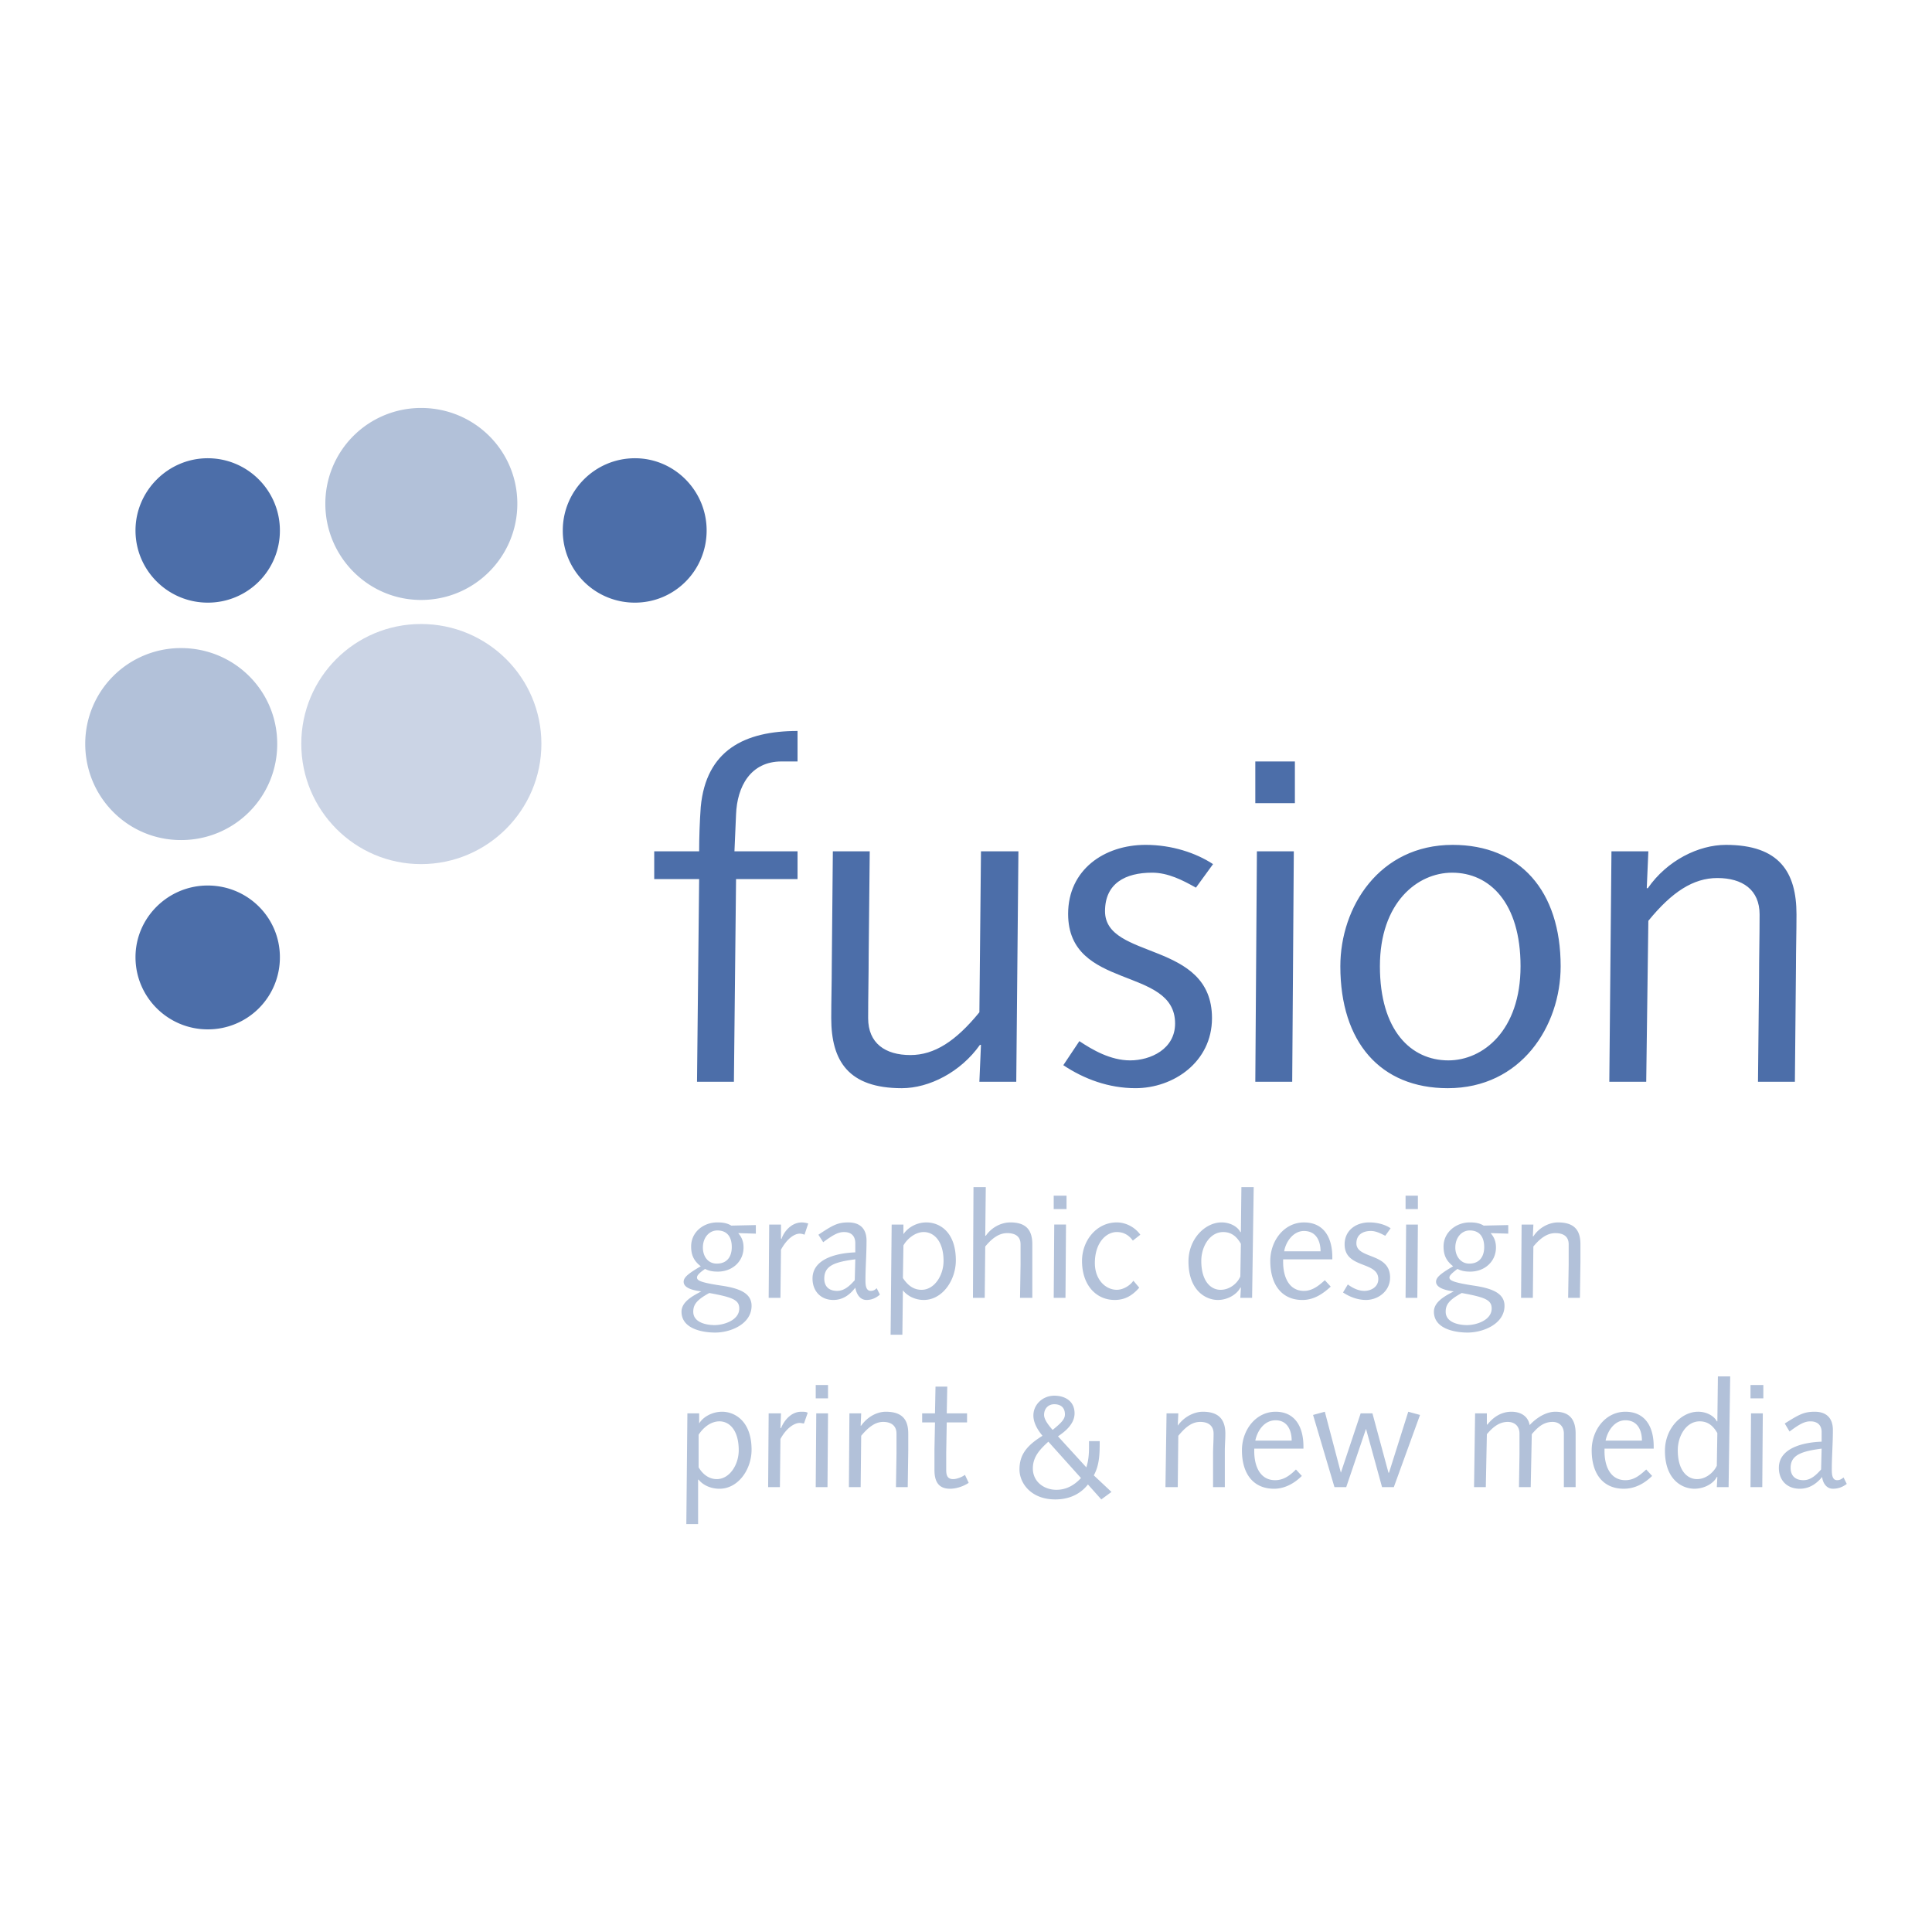
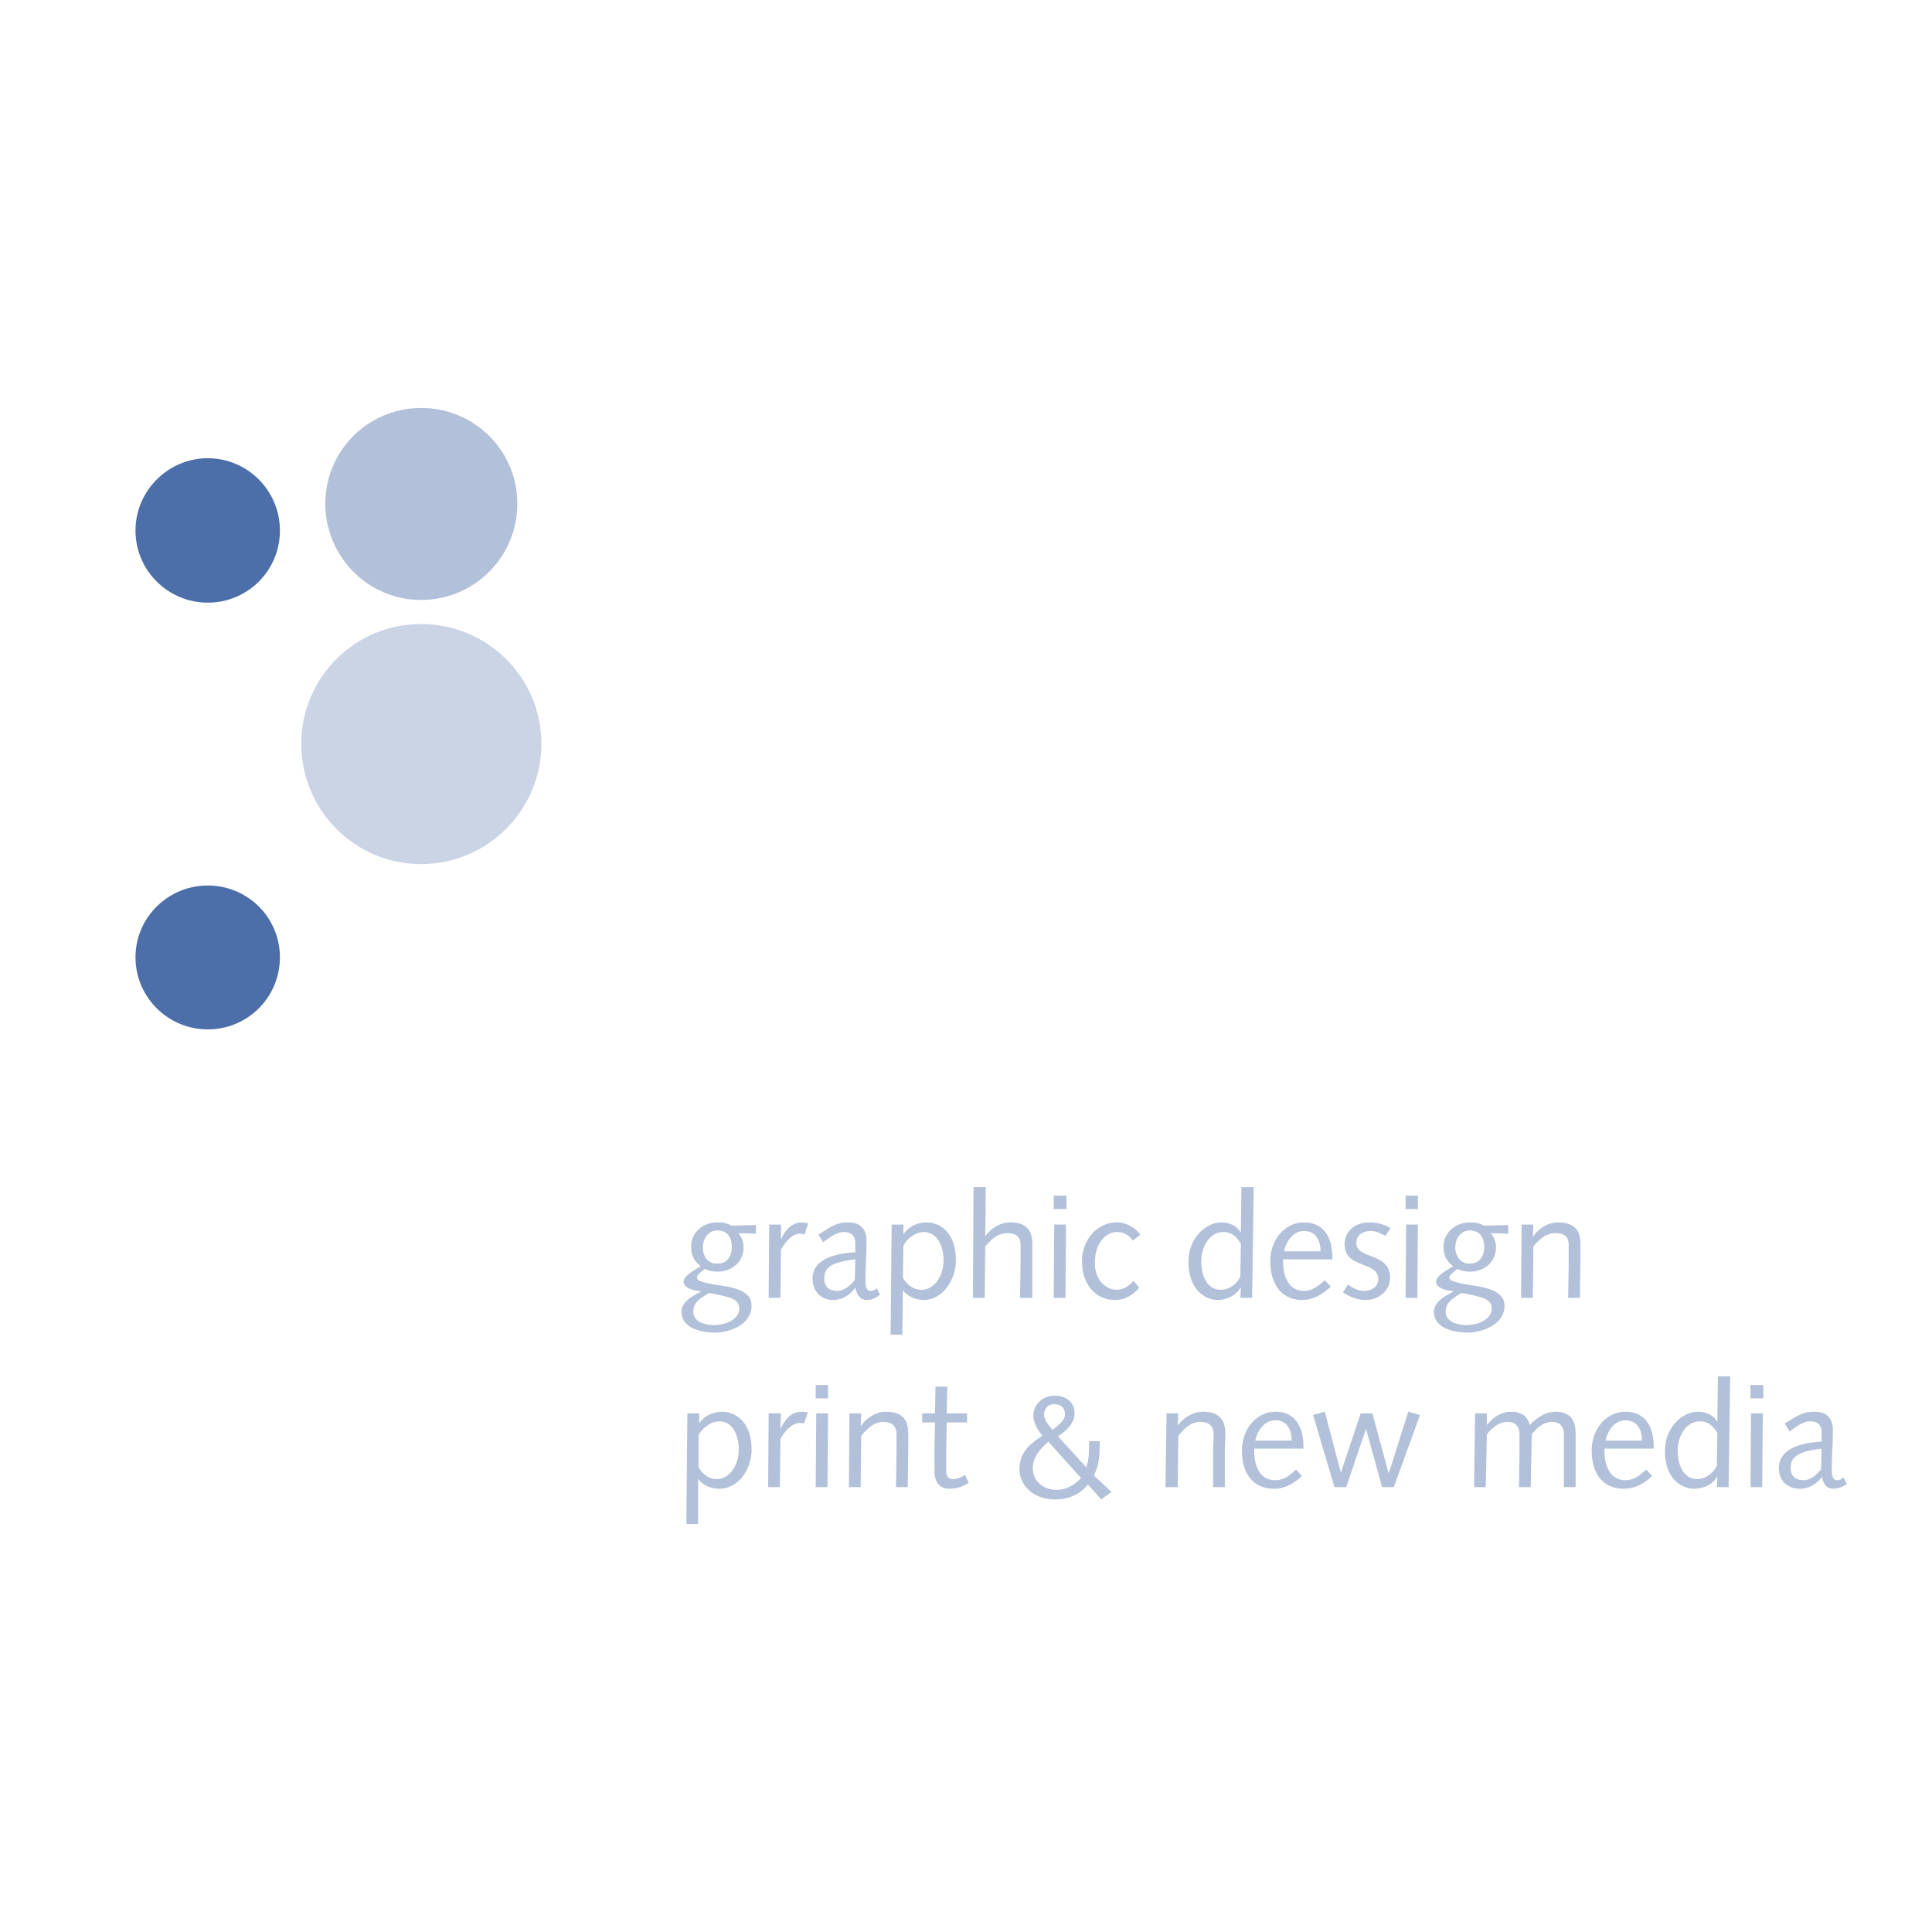
<svg xmlns="http://www.w3.org/2000/svg" width="2500" height="2500" viewBox="0 0 192.756 192.756">
  <g fill-rule="evenodd" clip-rule="evenodd">
    <path fill="#fff" d="M0 0h192.756v192.756H0V0z" />
-     <path d="M65.272 84.934h4.482c0-1.334.053-2.935.16-4.428.533-5.656 4.375-7.577 9.657-7.577v3.042h-1.6c-3.095 0-4.429 2.507-4.535 5.282l-.16 3.682h6.295v2.774h-6.135l-.214 20.221h-3.681l.213-20.221h-4.482v-2.775zM83.093 84.934h3.681l-.106 10.351c0 2.027-.053 4.055-.053 6.296 0 2.508 1.708 3.682 4.215 3.682 2.401 0 4.535-1.388 6.884-4.269l.158-16.06h3.736l-.215 22.995h-3.68l.158-3.681h-.105c-1.921 2.721-5.069 4.321-7.791 4.321-5.335 0-7.042-2.721-7.042-6.989 0-1.761.054-3.521.054-5.229l.106-11.417zM107.689 103.874c1.279.854 3.094 1.921 5.068 1.921 2.027 0 4.482-1.12 4.482-3.682 0-5.762-10.672-3.254-10.672-10.938 0-4.375 3.574-6.883 7.736-6.883 2.615 0 5.016.801 6.723 1.921l-1.707 2.348c-1.334-.747-2.773-1.494-4.375-1.494-2.668 0-4.695 1.067-4.695 3.841 0 4.909 10.672 2.881 10.672 10.671 0 4.375-3.842 6.989-7.631 6.989-2.668 0-5.121-.907-7.203-2.294l1.602-2.4zM125.242 75.97h3.949v4.162h-3.949V75.97zm.16 8.964h3.682l-.16 22.995h-3.682l.16-22.995zM144.93 84.293c6.723 0 10.777 4.589 10.777 12.111 0 5.976-3.947 12.165-11.258 12.165-6.723 0-10.723-4.588-10.723-12.165.001-5.922 3.895-12.111 11.204-12.111zm-.426 21.502c3.467 0 7.201-2.987 7.201-9.391 0-6.349-3.094-9.336-6.828-9.336-3.469 0-7.203 2.988-7.203 9.336 0 6.404 3.094 9.391 6.83 9.391zM160.775 84.934h3.682l-.16 3.681h.107c1.92-2.774 5.068-4.322 7.789-4.322 5.336 0 7.043 2.722 7.043 6.937 0 1.76-.053 3.521-.053 5.282l-.107 11.417h-3.682l.107-10.351c0-2.027.053-4.055.053-6.349 0-2.455-1.707-3.628-4.215-3.628-2.4 0-4.535 1.387-6.883 4.269l-.213 16.059h-3.682l.214-22.995z" fill="#4c6ea9" />
    <path d="M54.015 74.209c0 6.616-5.389 12.004-12.005 12.004-6.616 0-11.951-5.389-11.951-12.004s5.335-11.952 11.951-11.952c6.616.001 12.005 5.337 12.005 11.952z" fill="#cbd4e5" />
-     <path d="M18.054 64.659a9.54 9.54 0 0 0-9.55 9.55c0 5.335 4.269 9.604 9.55 9.604a9.564 9.564 0 0 0 9.604-9.604c0-5.281-4.268-9.55-9.604-9.55z" fill="#b2c1d9" />
    <path d="M20.722 88.348c-3.948 0-7.203 3.202-7.203 7.149 0 4.001 3.255 7.203 7.203 7.203a7.173 7.173 0 0 0 7.203-7.203c0-3.947-3.201-7.149-7.203-7.149zM20.722 45.719c-3.948 0-7.203 3.254-7.203 7.203 0 4.001 3.255 7.203 7.203 7.203a7.173 7.173 0 0 0 7.203-7.203c0-3.949-3.201-7.203-7.203-7.203z" fill="#4c6ea9" />
    <path d="M42.01 40.703a9.542 9.542 0 0 0-9.551 9.551c0 5.281 4.269 9.604 9.551 9.604 5.335 0 9.604-4.322 9.604-9.604 0-5.282-4.268-9.551-9.604-9.551z" fill="#b2c1d9" />
-     <path d="M63.352 45.719c-4.002 0-7.203 3.254-7.203 7.203a7.173 7.173 0 0 0 7.203 7.203c3.948 0 7.149-3.201 7.149-7.203 0-3.949-3.201-7.203-7.149-7.203z" fill="#4c6ea9" />
    <path d="M75.41 123.081l-1.761-.053c.427.48.534.961.534 1.44 0 1.388-1.121 2.401-2.561 2.401-.48 0-.854-.054-1.28-.268-.694.48-.8.694-.8.854 0 .267.213.479 2.348.8 1.867.268 3.094.747 3.094 2.027 0 1.814-2.081 2.668-3.628 2.668-1.28 0-3.361-.373-3.361-2.081 0-1.014 1.174-1.601 1.974-2.027-1.334-.16-1.761-.533-1.761-.96s.427-.801 1.708-1.547c-.693-.534-.961-1.121-.961-1.975 0-1.44 1.228-2.401 2.615-2.401.48 0 .96.054 1.387.32l2.454-.053v.855h-.001zm-4.109 9.124c.907 0 2.455-.479 2.455-1.653 0-.854-.64-1.121-2.988-1.548-1.28.693-1.601 1.174-1.601 1.867 0 1.067 1.281 1.334 2.134 1.334zm.267-9.443c-.8 0-1.441.693-1.441 1.707 0 .854.48 1.601 1.388 1.601 1.067 0 1.494-.747 1.494-1.653 0-.962-.427-1.655-1.441-1.655zM76.744 122.175h1.174v1.387l.054.054c.213-.693.96-1.654 2.027-1.654.213 0 .48.054.64.106l-.374 1.121a1.258 1.258 0 0 0-.48-.107c-.48 0-1.227.428-1.867 1.602l-.054 4.802H76.69l.054-7.311zM87.788 129.164c-.373.32-.8.533-1.333.533-.694 0-1.014-.64-1.121-1.227-.533.693-1.227 1.227-2.188 1.227-1.28 0-2.081-.906-2.081-2.134 0-2.081 2.667-2.561 4.268-2.614v-.907c0-.641-.32-1.12-1.12-1.12-.534 0-1.014.213-2.081 1.014l-.48-.747c1.44-.96 1.92-1.228 2.988-1.228 1.227 0 1.814.694 1.814 1.814 0 1.388-.107 2.668-.107 3.948 0 .533.054 1.067.534 1.067.267 0 .427-.107.587-.267l.32.641zm-2.455-3.521c-2.081.267-3.095.641-3.095 1.921 0 .801.48 1.228 1.281 1.228.747 0 1.28-.534 1.76-1.067l.054-2.082zM88.961 122.175h1.174v.96c.427-.64 1.281-1.174 2.294-1.174 1.281 0 2.935.907 2.935 3.788 0 1.975-1.334 3.948-3.201 3.948-.96 0-1.708-.48-2.081-.96l-.053 4.428h-1.174l.106-10.99zm1.121 5.335c.534.801 1.121 1.174 1.868 1.174 1.28 0 2.188-1.44 2.188-2.881 0-1.974-.96-2.881-1.974-2.881-.907 0-1.708.747-2.028 1.334l-.054 3.254zM97.125 118.44h1.227l-.053 4.854h.053c.588-.854 1.549-1.334 2.455-1.334 1.654 0 2.188.854 2.188 2.188v5.336h-1.227l.053-3.308v-2.028c0-.8-.533-1.12-1.334-1.12-.746 0-1.441.427-2.188 1.334l-.053 5.122h-1.174l.053-11.044zM105.129 120.628h1.279v-1.334h-1.279v1.334zm0 8.856h1.174l.053-7.31h-1.174l-.053 7.31zM113.025 123.775c-.428-.587-.961-.854-1.602-.854-1.066 0-2.188 1.067-2.188 3.095 0 1.653 1.066 2.667 2.188 2.667.641 0 1.334-.427 1.654-.907l.586.694c-.693.8-1.439 1.227-2.453 1.227-1.814 0-3.256-1.44-3.256-3.895 0-2.027 1.441-3.842 3.469-3.842.906 0 1.814.48 2.348 1.228l-.746.587zM123.855 118.44h1.227l-.16 11.044h-1.174l.055-1.014h-.055c-.32.64-1.227 1.227-2.24 1.227-1.227 0-2.934-.96-2.934-3.841 0-2.241 1.652-3.896 3.307-3.896.854 0 1.602.427 1.867.961h.055l.052-4.481zm-.052 5.655c-.48-.853-1.068-1.173-1.762-1.173-1.334 0-2.188 1.44-2.188 2.881 0 1.974.908 2.881 1.922 2.881.959 0 1.707-.693 1.973-1.333l.055-3.256zM128.018 125.643v.267c0 1.494.586 2.882 2.08 2.882.801 0 1.441-.48 2.08-1.067l.588.641c-.801.746-1.707 1.333-2.828 1.333-2.027 0-3.201-1.494-3.201-3.895 0-2.027 1.387-3.842 3.361-3.842s2.828 1.494 2.828 3.469v.213h-4.908v-.001zm3.734-.8c0-1.014-.428-2.027-1.654-2.027-1.066 0-1.814 1.066-1.975 2.027h3.629zM134.473 128.15c.428.32 1.014.641 1.654.641s1.387-.374 1.387-1.175c0-1.813-3.361-1.014-3.361-3.468 0-1.387 1.121-2.188 2.455-2.188.801 0 1.6.214 2.133.587l-.533.747c-.426-.214-.906-.479-1.439-.479-.801 0-1.441.373-1.441 1.227 0 1.601 3.361.907 3.361 3.415 0 1.387-1.227 2.24-2.4 2.24-.854 0-1.654-.319-2.295-.747l.479-.8zM140.234 119.294h1.229v1.334h-1.229v-1.334zm.055 2.881h1.174l-.055 7.31h-1.174l.055-7.31zM150.479 123.081l-1.76-.053c.426.48.533.961.533 1.44 0 1.388-1.121 2.401-2.561 2.401-.48 0-.854-.054-1.281-.268-.641.48-.801.694-.801.854 0 .267.268.479 2.348.8 1.867.268 3.148.747 3.148 2.027 0 1.814-2.135 2.668-3.682 2.668-1.281 0-3.361-.373-3.361-2.081 0-1.014 1.174-1.601 1.975-2.027-1.281-.16-1.762-.533-1.762-.96s.428-.801 1.707-1.547c-.693-.534-.959-1.121-.959-1.975 0-1.44 1.279-2.401 2.613-2.401.48 0 .961.054 1.389.32l2.453-.053v.855h.001zm-4.108 9.124c.906 0 2.453-.479 2.453-1.653 0-.854-.639-1.121-2.986-1.548-1.281.693-1.602 1.174-1.602 1.867 0 1.067 1.282 1.334 2.135 1.334zm.266-9.443c-.799 0-1.439.693-1.439 1.707 0 .854.533 1.601 1.387 1.601 1.066 0 1.494-.747 1.494-1.653-.001-.962-.429-1.655-1.442-1.655zM151.812 122.175h1.174l-.053 1.174h.053c.588-.907 1.602-1.388 2.455-1.388 1.707 0 2.24.854 2.24 2.188v1.708l-.053 3.628h-1.174l.053-3.308v-2.028c0-.8-.533-1.12-1.334-1.12-.746 0-1.439.427-2.188 1.334l-.053 5.122h-1.174l.054-7.31zM68.581 141.009h1.174v1.014c.373-.641 1.28-1.174 2.294-1.174 1.228 0 2.935.906 2.935 3.788 0 1.974-1.334 3.895-3.201 3.895-.96 0-1.707-.427-2.081-.907h-.053v4.429h-1.174l.106-11.045zm1.12 5.388c.48.8 1.121 1.174 1.814 1.174 1.28 0 2.188-1.441 2.188-2.881 0-1.975-.907-2.882-1.921-2.882-.96 0-1.707.747-2.081 1.334v3.255zM76.69 141.009h1.228l-.054 1.44.054.054c.267-.694.96-1.654 2.027-1.654.267 0 .48 0 .641.106l-.374 1.067c-.106 0-.267-.054-.427-.054-.48 0-1.28.427-1.921 1.601l-.053 4.802h-1.174l.053-7.362zM81.385 138.181h1.228v1.334h-1.228v-1.334zm.054 2.828h1.174l-.054 7.362h-1.174l.054-7.362zM84.747 141.009h1.174l-.053 1.227h.053c.64-.906 1.601-1.387 2.455-1.387 1.707 0 2.241.854 2.241 2.188v1.707l-.053 3.628H89.39l.053-3.308v-2.027c0-.801-.534-1.174-1.334-1.174-.747 0-1.44.48-2.188 1.387l-.053 5.122h-1.173l.052-7.363zM93.283 141.009l.053-2.668h1.174l-.053 2.668h2.027v.906h-2.027l-.053 2.988v1.761c0 .587.16.907.694.907.373 0 .907-.214 1.174-.427l.374.8c-.48.32-1.174.587-1.868.587-1.121 0-1.547-.693-1.547-1.867v-2.081l.053-2.668h-1.28v-.906h1.279zM108.543 148.104c-.748.961-1.867 1.494-3.254 1.494-2.455 0-3.576-1.654-3.576-2.988 0-1.494.748-2.4 2.295-3.361-.48-.586-.906-1.28-.906-2.027 0-1.12.959-1.974 2.08-1.974 1.066 0 2.027.533 2.027 1.761 0 1.014-.854 1.761-1.654 2.294l2.828 3.095c.213-.641.268-1.334.268-1.975v-.64h1.066c0 1.174 0 2.347-.588 3.414l1.762 1.654-1.014.747-1.334-1.494zm-3.949-4.268c-.746.694-1.547 1.44-1.547 2.668 0 1.334 1.121 2.134 2.348 2.134 1.014 0 1.814-.479 2.455-1.174l-3.256-3.628zm.427-1.173c.854-.694 1.227-1.067 1.227-1.548 0-.64-.373-1.014-1.066-1.014-.588 0-1.014.427-1.014 1.067 0 .481.48 1.067.853 1.495zM116.387 141.009h1.174l-.055 1.227c.641-.906 1.654-1.387 2.508-1.387 1.654 0 2.24.854 2.24 2.188 0 .587-.053 1.12-.053 1.707v3.628h-1.174v-3.308c0-.641.053-1.28.053-2.027 0-.801-.533-1.174-1.332-1.174-.801 0-1.441.48-2.188 1.387l-.055 5.122h-1.227l.109-7.363zM125.137 144.53v.267c0 1.493.586 2.881 2.08 2.881.854 0 1.494-.48 2.08-1.067l.588.641c-.748.747-1.707 1.28-2.775 1.28-2.027 0-3.201-1.44-3.201-3.841 0-2.027 1.389-3.842 3.361-3.842 1.922 0 2.775 1.494 2.775 3.468v.214h-4.908v-.001zm3.734-.801c0-1.014-.428-2.027-1.602-2.027-1.119 0-1.814 1.014-2.027 2.027h3.629zM131.004 141.169l1.174-.32 1.601 6.082 1.975-5.922h1.174l1.599 5.922h.055l1.92-6.082 1.174.32-2.615 7.202h-1.174l-1.6-5.815-1.975 5.815h-1.173l-2.135-7.202zM147.17 141.009h1.174v1.12h.055c.586-.747 1.387-1.28 2.4-1.28.906 0 1.654.427 1.814 1.334.641-.693 1.6-1.334 2.561-1.334 1.494 0 2.027.854 2.027 2.188v5.335h-1.174v-3.308-2.027c0-.801-.533-1.174-1.121-1.174-.906 0-1.492.533-2.08 1.227l-.107 5.282h-1.172l.053-3.308v-2.027c0-.801-.533-1.174-1.174-1.174-.854 0-1.494.533-2.082 1.227l-.105 5.282h-1.174l.105-7.363zM160.082 144.53v.267c0 1.493.588 2.881 2.082 2.881.854 0 1.439-.48 2.08-1.067l.588.641c-.748.747-1.709 1.28-2.828 1.28-2.027 0-3.201-1.44-3.201-3.841 0-2.027 1.387-3.842 3.361-3.842 1.973 0 2.826 1.494 2.826 3.468v.214h-4.908v-.001zm3.734-.801c0-1.014-.426-2.027-1.652-2.027-1.068 0-1.762 1.014-1.975 2.027h3.627zM171.395 137.327h1.227l-.16 11.044h-1.174l.053-1.014h-.053c-.32.641-1.227 1.174-2.24 1.174-1.229 0-2.936-.907-2.936-3.788 0-2.24 1.654-3.895 3.309-3.895.854 0 1.6.427 1.867.96h.053l.054-4.481zm-.055 5.655c-.48-.854-1.066-1.174-1.76-1.174-1.334 0-2.188 1.44-2.188 2.882 0 1.974.906 2.881 1.92 2.881.961 0 1.707-.747 1.975-1.334l.053-3.255zM174.648 138.181h1.281v1.334h-1.281v-1.334zm.053 2.828h1.174l-.053 7.362h-1.174l.053-7.362zM184.252 148.051c-.428.32-.854.48-1.387.48-.641 0-1.014-.587-1.068-1.174-.586.693-1.279 1.174-2.24 1.174-1.281 0-2.08-.854-2.08-2.081 0-2.08 2.668-2.561 4.268-2.614v-.96c0-.587-.32-1.067-1.121-1.067-.533 0-1.014.214-2.08 1.014l-.48-.8c1.441-.907 1.922-1.174 2.988-1.174 1.227 0 1.814.693 1.814 1.814 0 1.387-.107 2.667-.107 3.947 0 .534.053 1.067.533 1.067.268 0 .428-.106.641-.267l.319.641zm-2.508-3.521c-2.027.267-3.094.64-3.094 1.92 0 .801.48 1.228 1.279 1.228.748 0 1.281-.533 1.762-1.067l.053-2.081z" fill="#b2c1d9" />
  </g>
</svg>